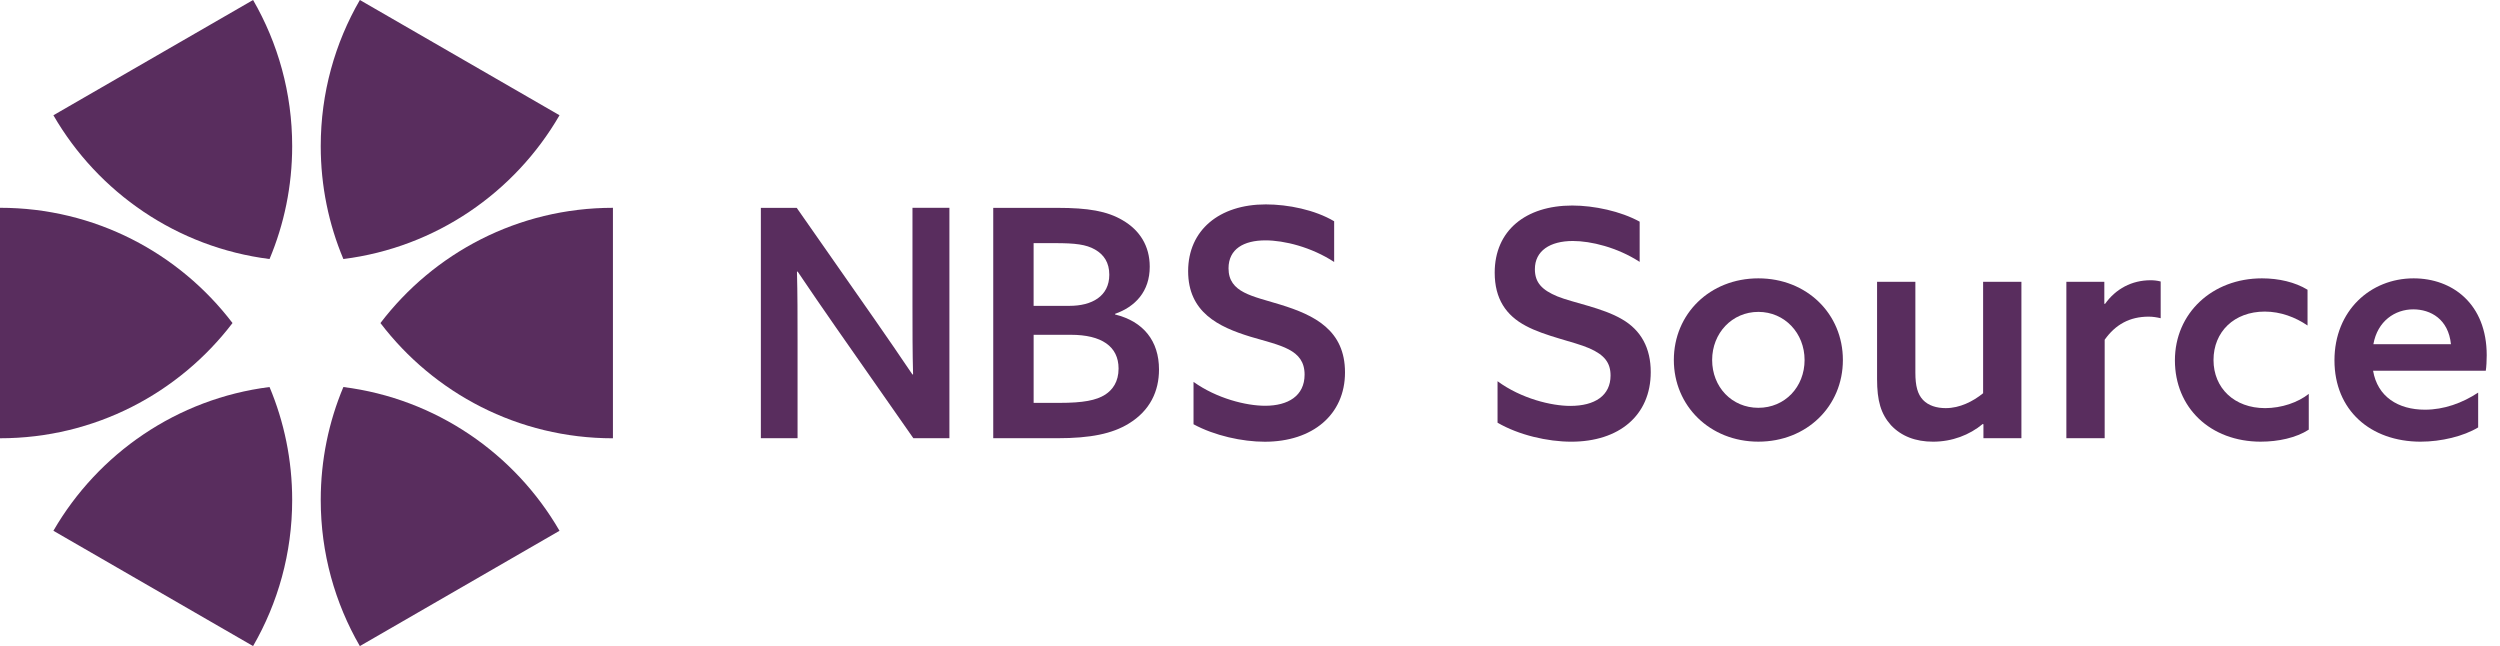
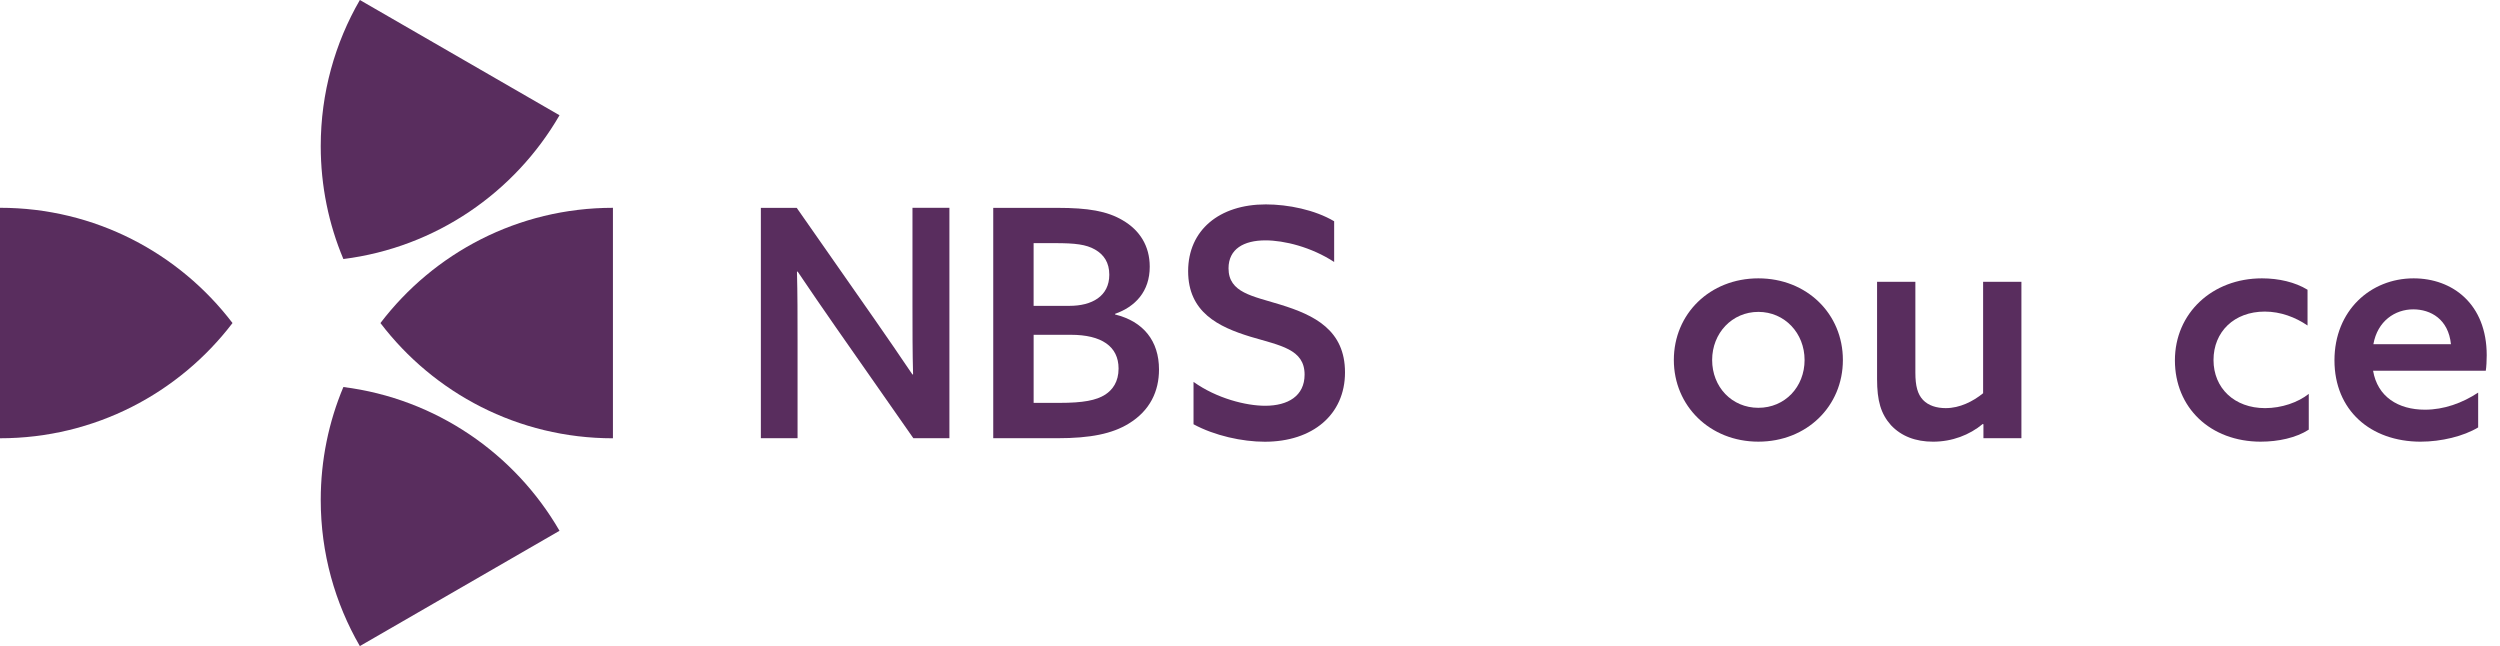
<svg xmlns="http://www.w3.org/2000/svg" id="Layer_1" data-name="Layer 1" viewBox="0 0 1089.92 281.67">
  <g>
    <path d="M149.7,112.93c40.31-5.08,74.75-29.01,94.23-62.68L156.89,0c-10.85,18.74-17.06,40.49-17.06,63.7,0,17.46,3.51,34.09,9.87,49.23Z" fill="#592d5e" stroke-width="0" />
    <path d="M165.86,140.84c23.26,30.52,59.99,50.24,101.36,50.24v-100.48c-41.36,0-78.1,19.71-101.36,50.24Z" fill="#592d5e" stroke-width="0" />
    <path d="M149.7,168.73c-6.36,15.15-9.87,31.78-9.87,49.24,0,23.2,6.21,44.96,17.05,63.7l87.05-50.27c-19.47-33.66-53.92-57.59-94.23-62.67h0Z" fill="#592d5e" stroke-width="0" />
-     <path d="M117.51,168.73c-40.31,5.08-74.75,29.02-94.23,62.67l87.05,50.27c10.84-18.74,17.05-40.5,17.05-63.7,0-17.46-3.51-34.08-9.87-49.24h0Z" fill="#592d5e" stroke-width="0" />
-     <path d="M117.51,112.93c6.36-15.15,9.87-31.77,9.87-49.23,0-23.21-6.21-44.96-17.05-63.7L23.28,50.25c19.48,33.67,53.92,57.59,94.23,62.68Z" fill="#592d5e" stroke-width="0" />
    <path d="M101.37,140.84C78.1,110.3,41.36,90.59,0,90.59h0v100.48h0c41.36,0,78.1-19.72,101.37-50.24h0Z" fill="#592d5e" stroke-width="0" />
  </g>
  <path d="M433.01,90.62h28.03c13.32,0,21.63,1.39,28.44,5.43,7.35,4.29,11.77,11.09,11.77,20.24,0,10.83-6.37,17.47-15.11,20.53v.28c12.34,3.04,19.15,11.52,19.15,24,0,9.43-3.88,17.89-13.18,23.57-7.2,4.42-16.65,6.38-31.06,6.38h-28.03v-100.43h-.01ZM466.29,133.34c9.71,0,17.33-4.16,17.33-13.58,0-5.28-2.35-8.75-6.23-10.97-3.89-2.22-8.59-2.79-17.48-2.79h-9.29v27.34h15.67ZM461.85,175.64c10.42,0,16.1-1.11,20-3.6,3.18-2.08,5.81-5.55,5.81-11.37,0-9.7-7.49-14.71-20.8-14.71h-16.23v29.68h11.23-.01Z" fill="#592d5e" stroke-width="0" />
  <path d="M520.34,166.49c10.14,7.23,22.9,10.41,31.23,10.41,9.99,0,17.19-4.31,17.19-13.59,0-11.11-10.54-12.62-23.58-16.51-14.01-4.29-27.19-10.67-27.19-28.57s13.59-29.12,33.85-29.12c9.72,0,21.36,2.35,29.81,7.35v17.75c-9.98-6.51-21.77-9.42-29.95-9.42-9.44,0-16.1,3.74-16.1,12.2,0,10.67,10.56,12.07,22.62,15.82,14.84,4.57,28.16,11.09,28.16,29.54s-14.15,30.23-34.96,30.23c-9.84,0-21.9-2.64-31.08-7.62v-18.46h0Z" fill="#592d5e" stroke-width="0" />
  <path d="M331.71,191.04v-100.43h15.63l33.82,48.41c5.8,8.32,11.23,16.23,16.65,24.28l.26-.13c-.26-9.44-.26-19.72-.26-30.39v-42.18h16.1v100.43h-15.73l-33.82-48.4c-5.79-8.33-11.24-16.23-16.65-24.28l-.26.14c.26,9.44.26,19.69.26,30.38v42.16h-16Z" fill="#592d5e" stroke-width="0" />
  <g isolation="isolate">
    <g isolation="isolate">
-       <path d="M684.62,176.96c10.76,0,17.53-4.55,17.53-13.25,0-5.52-2.62-8.97-9.25-11.87-6.62-2.9-19.32-5.24-27.74-9.8-8.56-4.55-13.52-11.73-13.52-23.18,0-18.35,13.52-29.26,33.81-29.26,9.52,0,21.11,2.48,29.39,7.04v17.53c-9.8-6.35-21.25-9.11-29.12-9.11-9.94,0-16.56,4.28-16.56,12.28,0,5.93,3.17,9.11,9.8,11.87,6.76,2.76,19.73,4.97,28.15,9.94,8.42,4.83,12.56,12.7,12.56,23.05,0,19.04-13.94,30.36-34.64,30.36-10.35,0-22.91-2.9-32.15-8.28v-18.08c10.35,7.59,23.46,10.76,31.74,10.76Z" fill="#592d5e" stroke-width="0" />
      <path d="M729.74,156.95c0-20.15,15.73-35.6,36.85-35.6s36.85,15.46,36.85,35.6-15.73,35.6-36.85,35.6-36.85-15.59-36.85-35.6ZM786.74,156.95c0-11.73-8.69-20.98-20.15-20.98s-20.15,9.25-20.15,20.98,8.56,20.84,20.15,20.84,20.15-9.11,20.15-20.84Z" fill="#592d5e" stroke-width="0" />
      <path d="M864.71,184.97l-.28-.14c-5.8,4.83-13.39,7.73-21.67,7.73-7.59,0-13.8-2.35-18.35-7.18-4.42-4.97-6.07-10.63-6.07-20.15v-42.37h16.7v39.61c0,5.8.97,9.38,3.31,11.87,2.35,2.48,5.93,3.59,9.94,3.59,6.07,0,11.87-2.9,16.28-6.49v-48.58h16.7v68.17h-16.56v-6.07Z" fill="#592d5e" stroke-width="0" />
    </g>
    <g isolation="isolate">
-       <path d="M900.86,122.87h16.56v9.52l.28.14c4.69-6.62,11.73-10.35,19.87-10.35,1.38,0,2.9.14,4.42.55v16.01c-1.66-.41-3.45-.69-5.24-.69-8.28,0-14.49,3.45-19.18,10.07v42.92h-16.7v-68.17Z" fill="#592d5e" stroke-width="0" />
-     </g>
+       </g>
    <g isolation="isolate">
      <path d="M985.73,192.56c-22.22,0-37.54-14.9-37.54-35.47s16.29-35.74,37.95-35.74c7.31,0,14.49,1.66,19.87,4.97v15.59c-5.24-3.59-11.73-6.07-18.63-6.07-13.39,0-22.36,8.83-22.36,21.11s9.11,20.98,22.49,20.98c7.18,0,14.35-2.48,19.04-6.21v15.59c-5.52,3.59-13.39,5.24-20.84,5.24Z" fill="#592d5e" stroke-width="0" />
    </g>
    <g isolation="isolate">
      <path d="M1055.42,192.56c-22.08,0-37.67-13.8-37.67-35.47s15.73-35.74,34.5-35.74c16.97,0,31.88,11.18,31.88,33.53,0,2.21-.14,5.11-.41,6.76h-49.13c1.93,11.32,10.9,16.97,22.63,16.97,8.28,0,16.28-2.9,23.18-7.45v15.18c-6.35,3.86-16.15,6.21-24.98,6.21ZM1068.53,150.05c-1.1-10.9-8.83-15.18-16.42-15.18-8,0-15.59,5.11-17.39,15.18h33.81Z" fill="#592d5e" stroke-width="0" />
    </g>
  </g>
</svg>